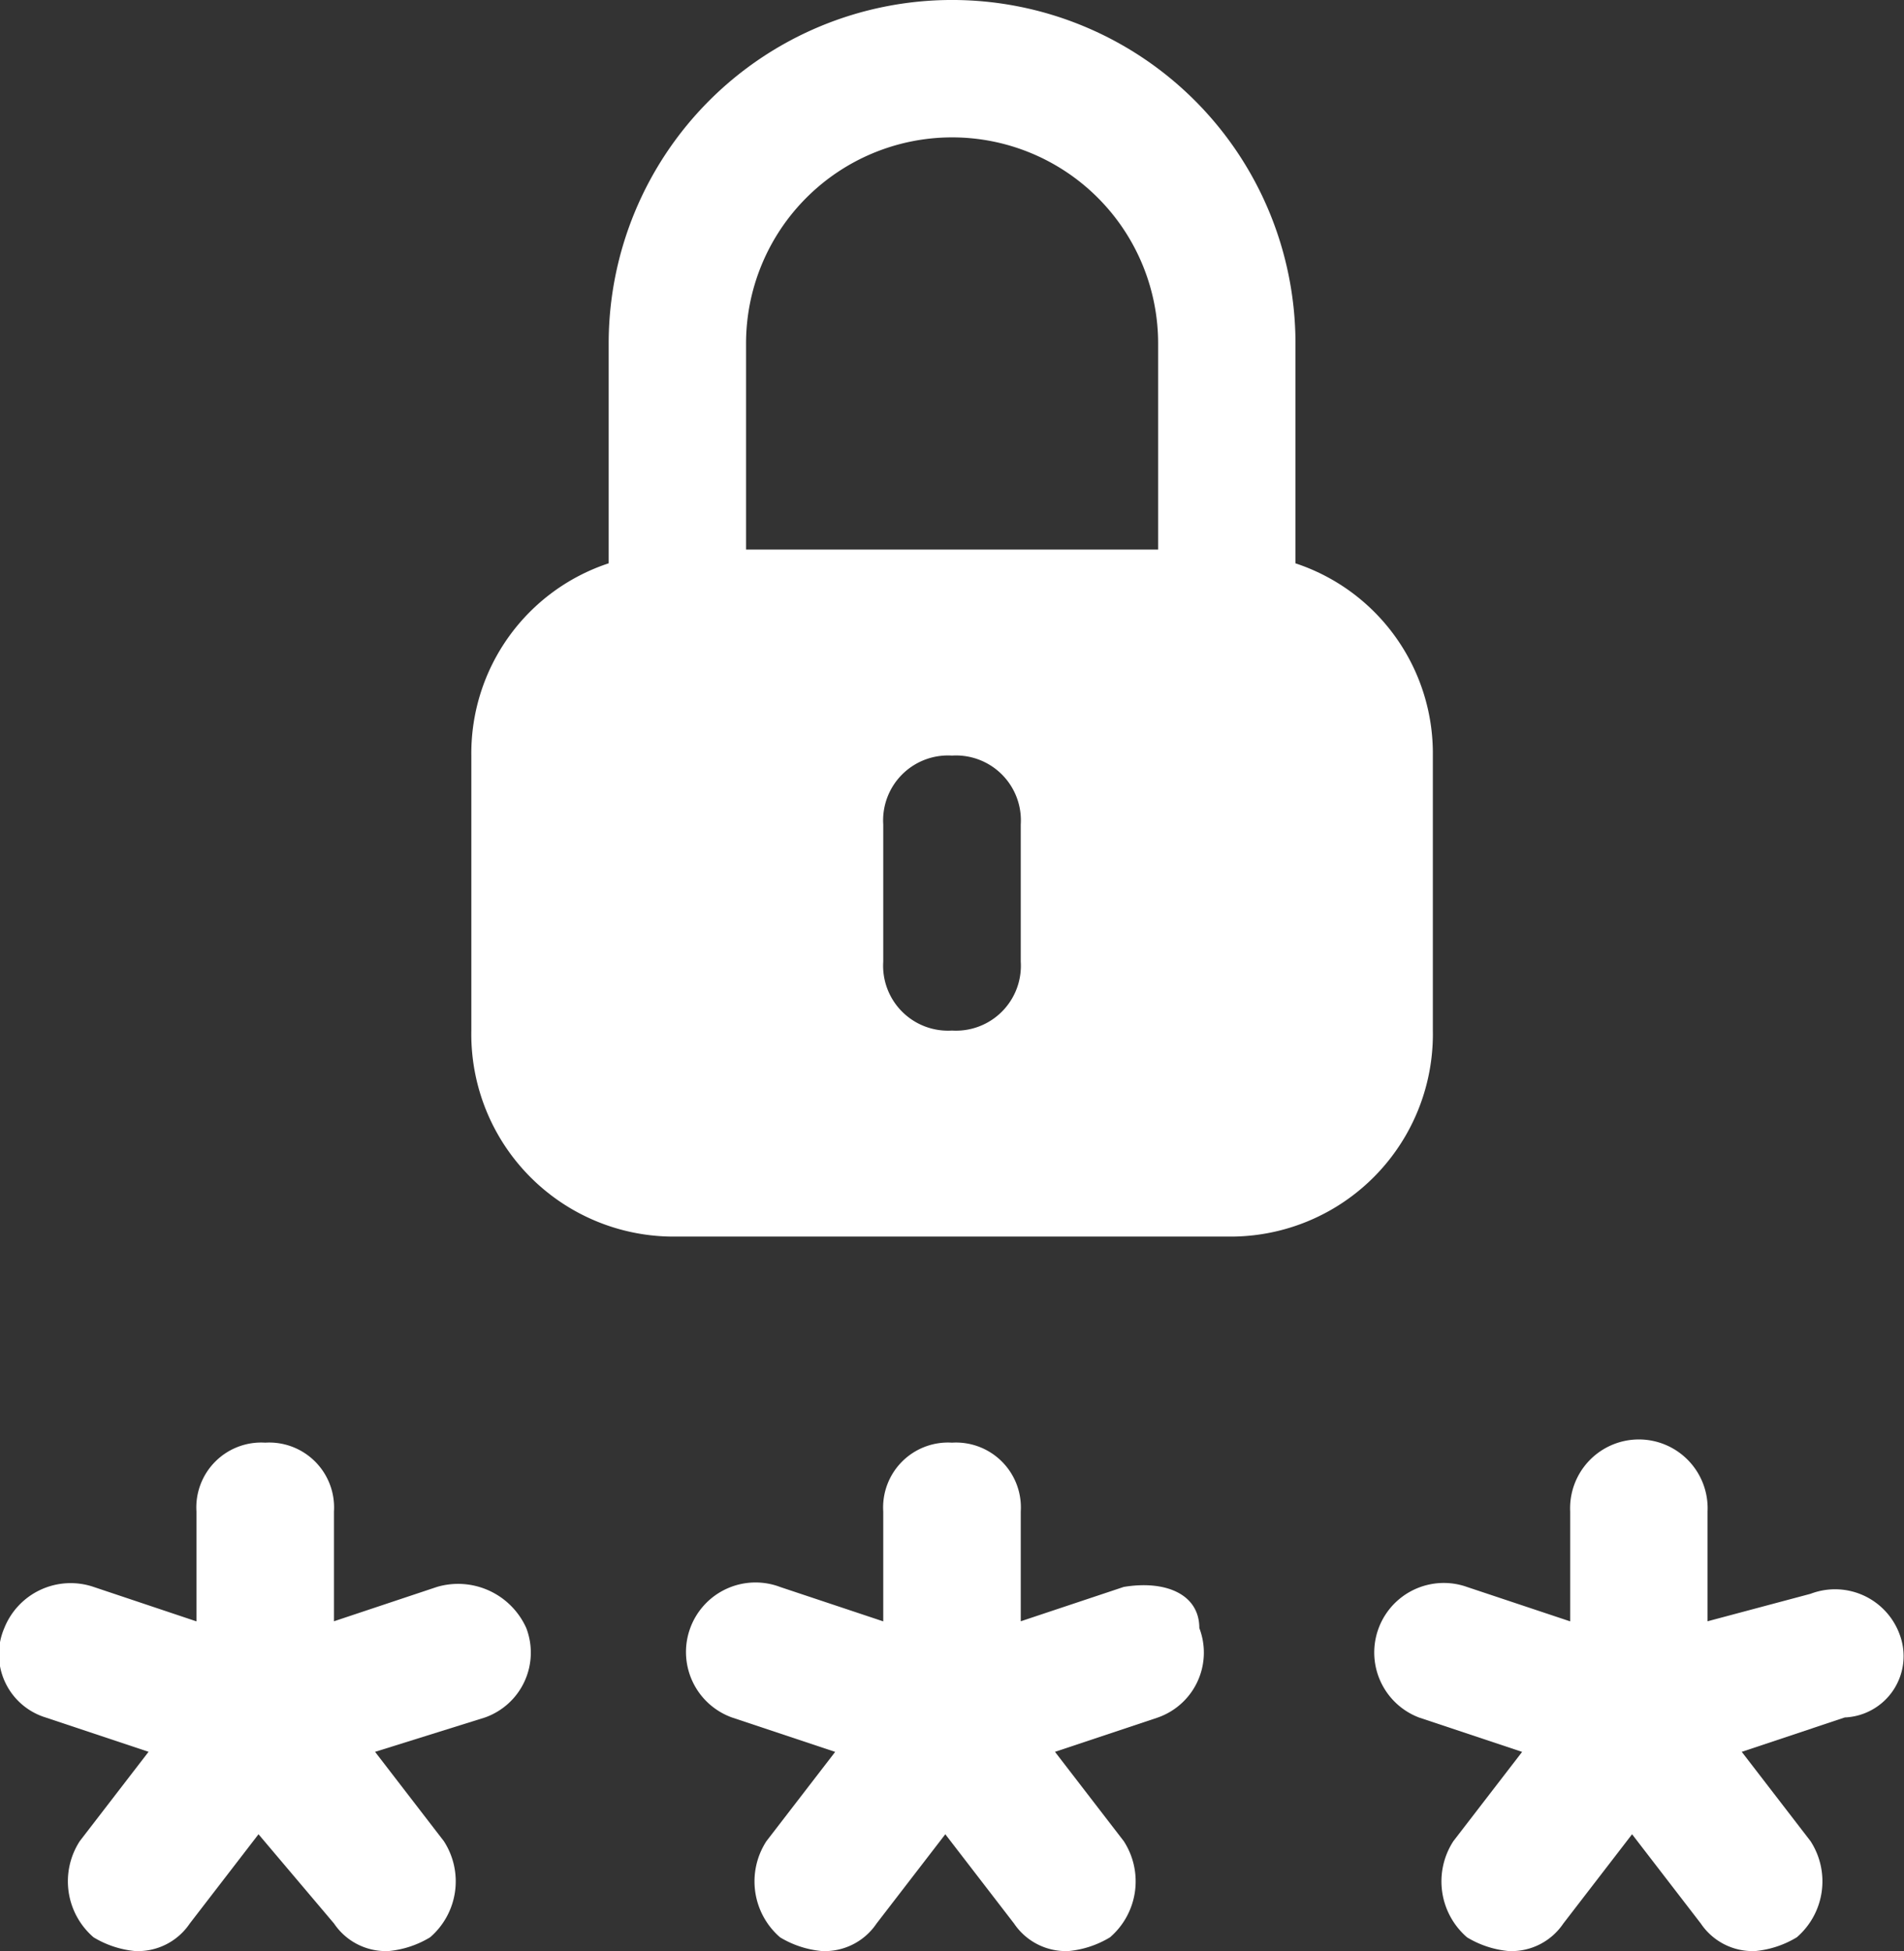
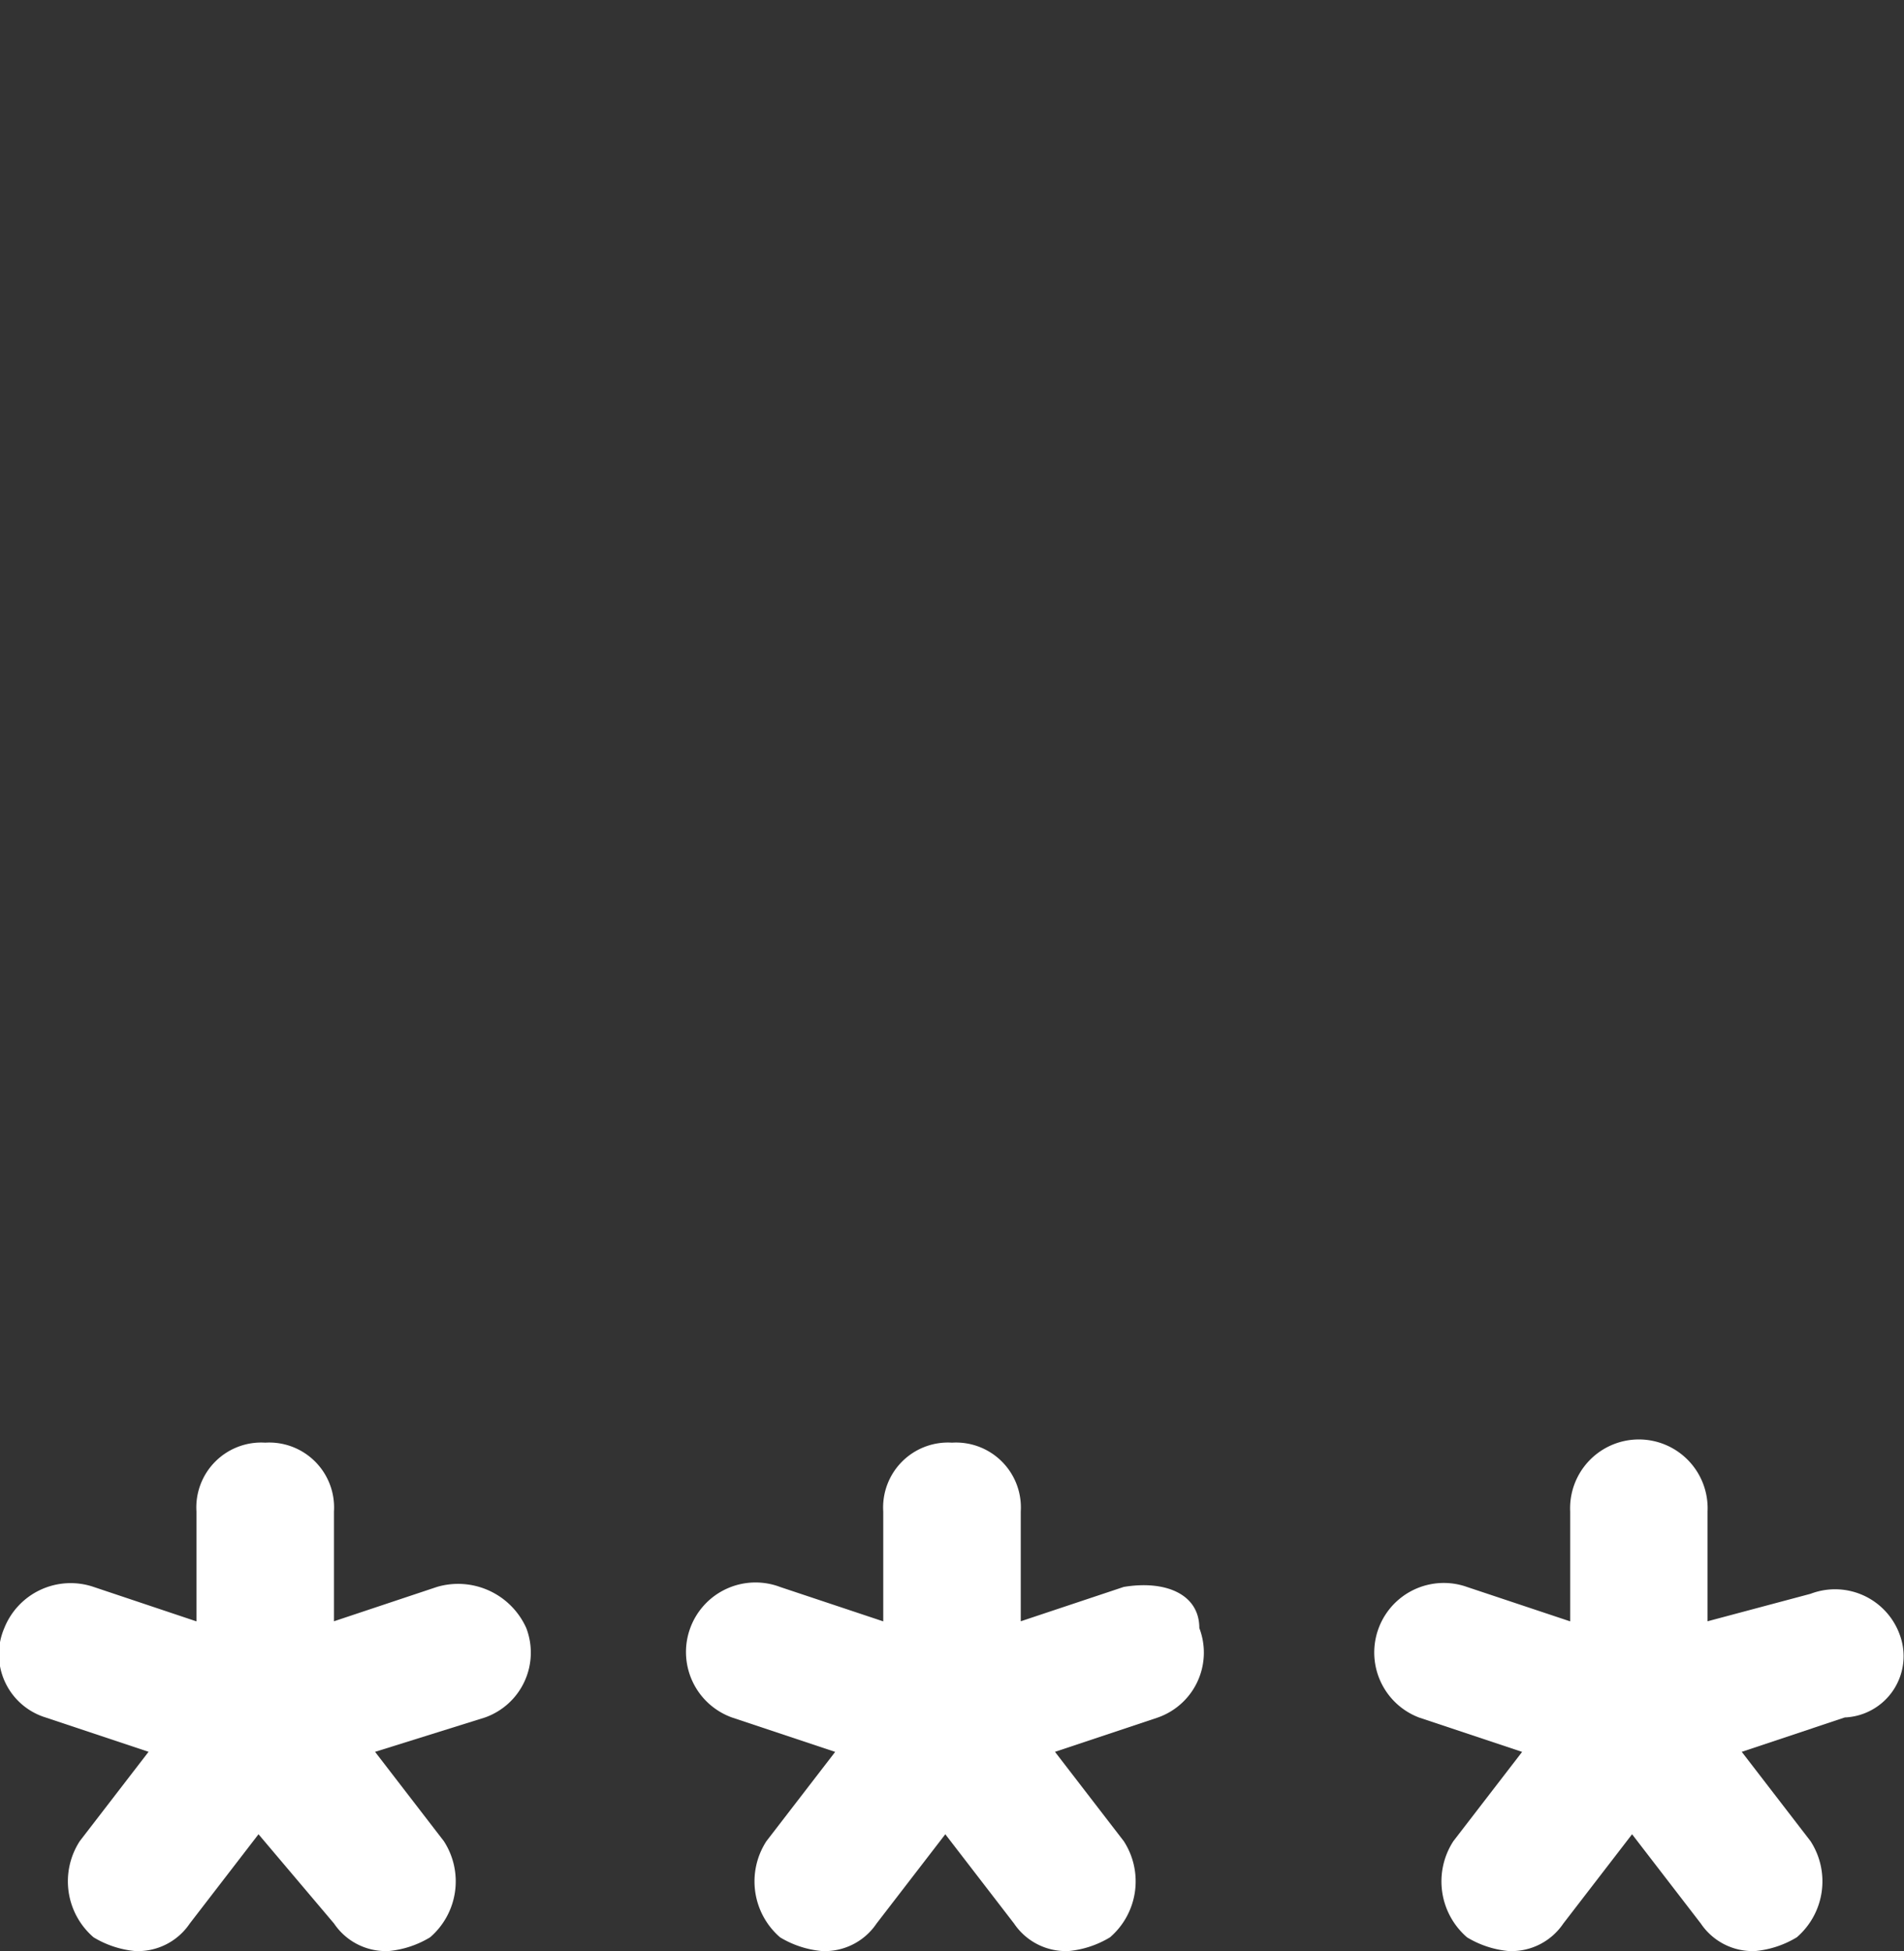
<svg xmlns="http://www.w3.org/2000/svg" width="63.688" height="65.242" viewBox="0 0 63.688 65.242">
  <rect x="0" y="0" width="63.688" height="65.242" fill="#333333" stroke="none" />
  <g id="Group_19241" data-name="Group 19241" transform="translate(-2.137)">
-     <path id="Path_13877" data-name="Path 13877" d="M36.567,18.838V11.486a11.486,11.486,0,1,0-22.973,0v7.351A6.692,6.692,0,0,0,9,25.27v9.189a6.769,6.769,0,0,0,6.892,6.892H34.27a6.769,6.769,0,0,0,6.892-6.892V25.27A6.692,6.692,0,0,0,36.567,18.838ZM27.378,32.162a2.17,2.17,0,0,1-2.3,2.3,2.17,2.17,0,0,1-2.3-2.3V27.567a2.17,2.17,0,0,1,2.3-2.3,2.17,2.17,0,0,1,2.3,2.3Zm4.595-13.784H18.189V11.486a6.892,6.892,0,0,1,13.784,0Z" transform="translate(8.903)" fill="#fff" />
    <path id="Path_13878" data-name="Path 13878" d="M26.754,25.824l-3.446,1.149V23.3a2.17,2.17,0,0,0-2.3-2.3,2.17,2.17,0,0,0-2.3,2.3v3.676l-3.446-1.149a2.326,2.326,0,1,0-1.608,4.365l3.446,1.149-2.3,2.986a2.47,2.47,0,0,0,.459,3.216A3.265,3.265,0,0,0,16.646,38a2.089,2.089,0,0,0,1.838-.919l2.3-2.986,2.3,2.986A2.089,2.089,0,0,0,24.916,38a3.265,3.265,0,0,0,1.378-.459,2.47,2.47,0,0,0,.459-3.216l-2.3-2.986L27.9,30.189A2.3,2.3,0,0,0,29.281,27.2C29.281,26.054,28.132,25.595,26.754,25.824Z" transform="translate(12.973 27.243)" fill="#fff" />
    <path id="Path_13879" data-name="Path 13879" d="M39.741,27.432a2.3,2.3,0,0,0-2.986-1.378l-3.446.919V23.3a2.3,2.3,0,1,0-4.595,0v3.676l-3.446-1.149a2.326,2.326,0,0,0-1.608,4.365l3.446,1.149-2.3,2.986a2.47,2.47,0,0,0,.459,3.216A3.265,3.265,0,0,0,26.646,38a2.089,2.089,0,0,0,1.838-.919l2.3-2.986,2.3,2.986A2.089,2.089,0,0,0,34.916,38a3.265,3.265,0,0,0,1.378-.459,2.47,2.47,0,0,0,.459-3.216l-2.3-2.986L37.9,30.189A2.052,2.052,0,0,0,39.741,27.432Z" transform="translate(25.945 27.243)" fill="#fff" />
    <path id="Path_13880" data-name="Path 13880" d="M16.754,25.824l-3.446,1.149V23.3a2.17,2.17,0,0,0-2.3-2.3,2.17,2.17,0,0,0-2.3,2.3v3.676L5.268,25.824A2.39,2.39,0,0,0,2.281,27.2,2.213,2.213,0,0,0,3.66,30.189l3.446,1.149-2.3,2.986a2.47,2.47,0,0,0,.459,3.216A3.265,3.265,0,0,0,6.646,38a2.089,2.089,0,0,0,1.838-.919l2.3-2.986,2.527,2.986A2.089,2.089,0,0,0,15.146,38a3.265,3.265,0,0,0,1.378-.459,2.47,2.47,0,0,0,.459-3.216l-2.3-2.986,3.676-1.149A2.3,2.3,0,0,0,19.741,27.2,2.5,2.5,0,0,0,16.754,25.824Z" transform="translate(0 27.243)" fill="#fff" />
  </g>
</svg>